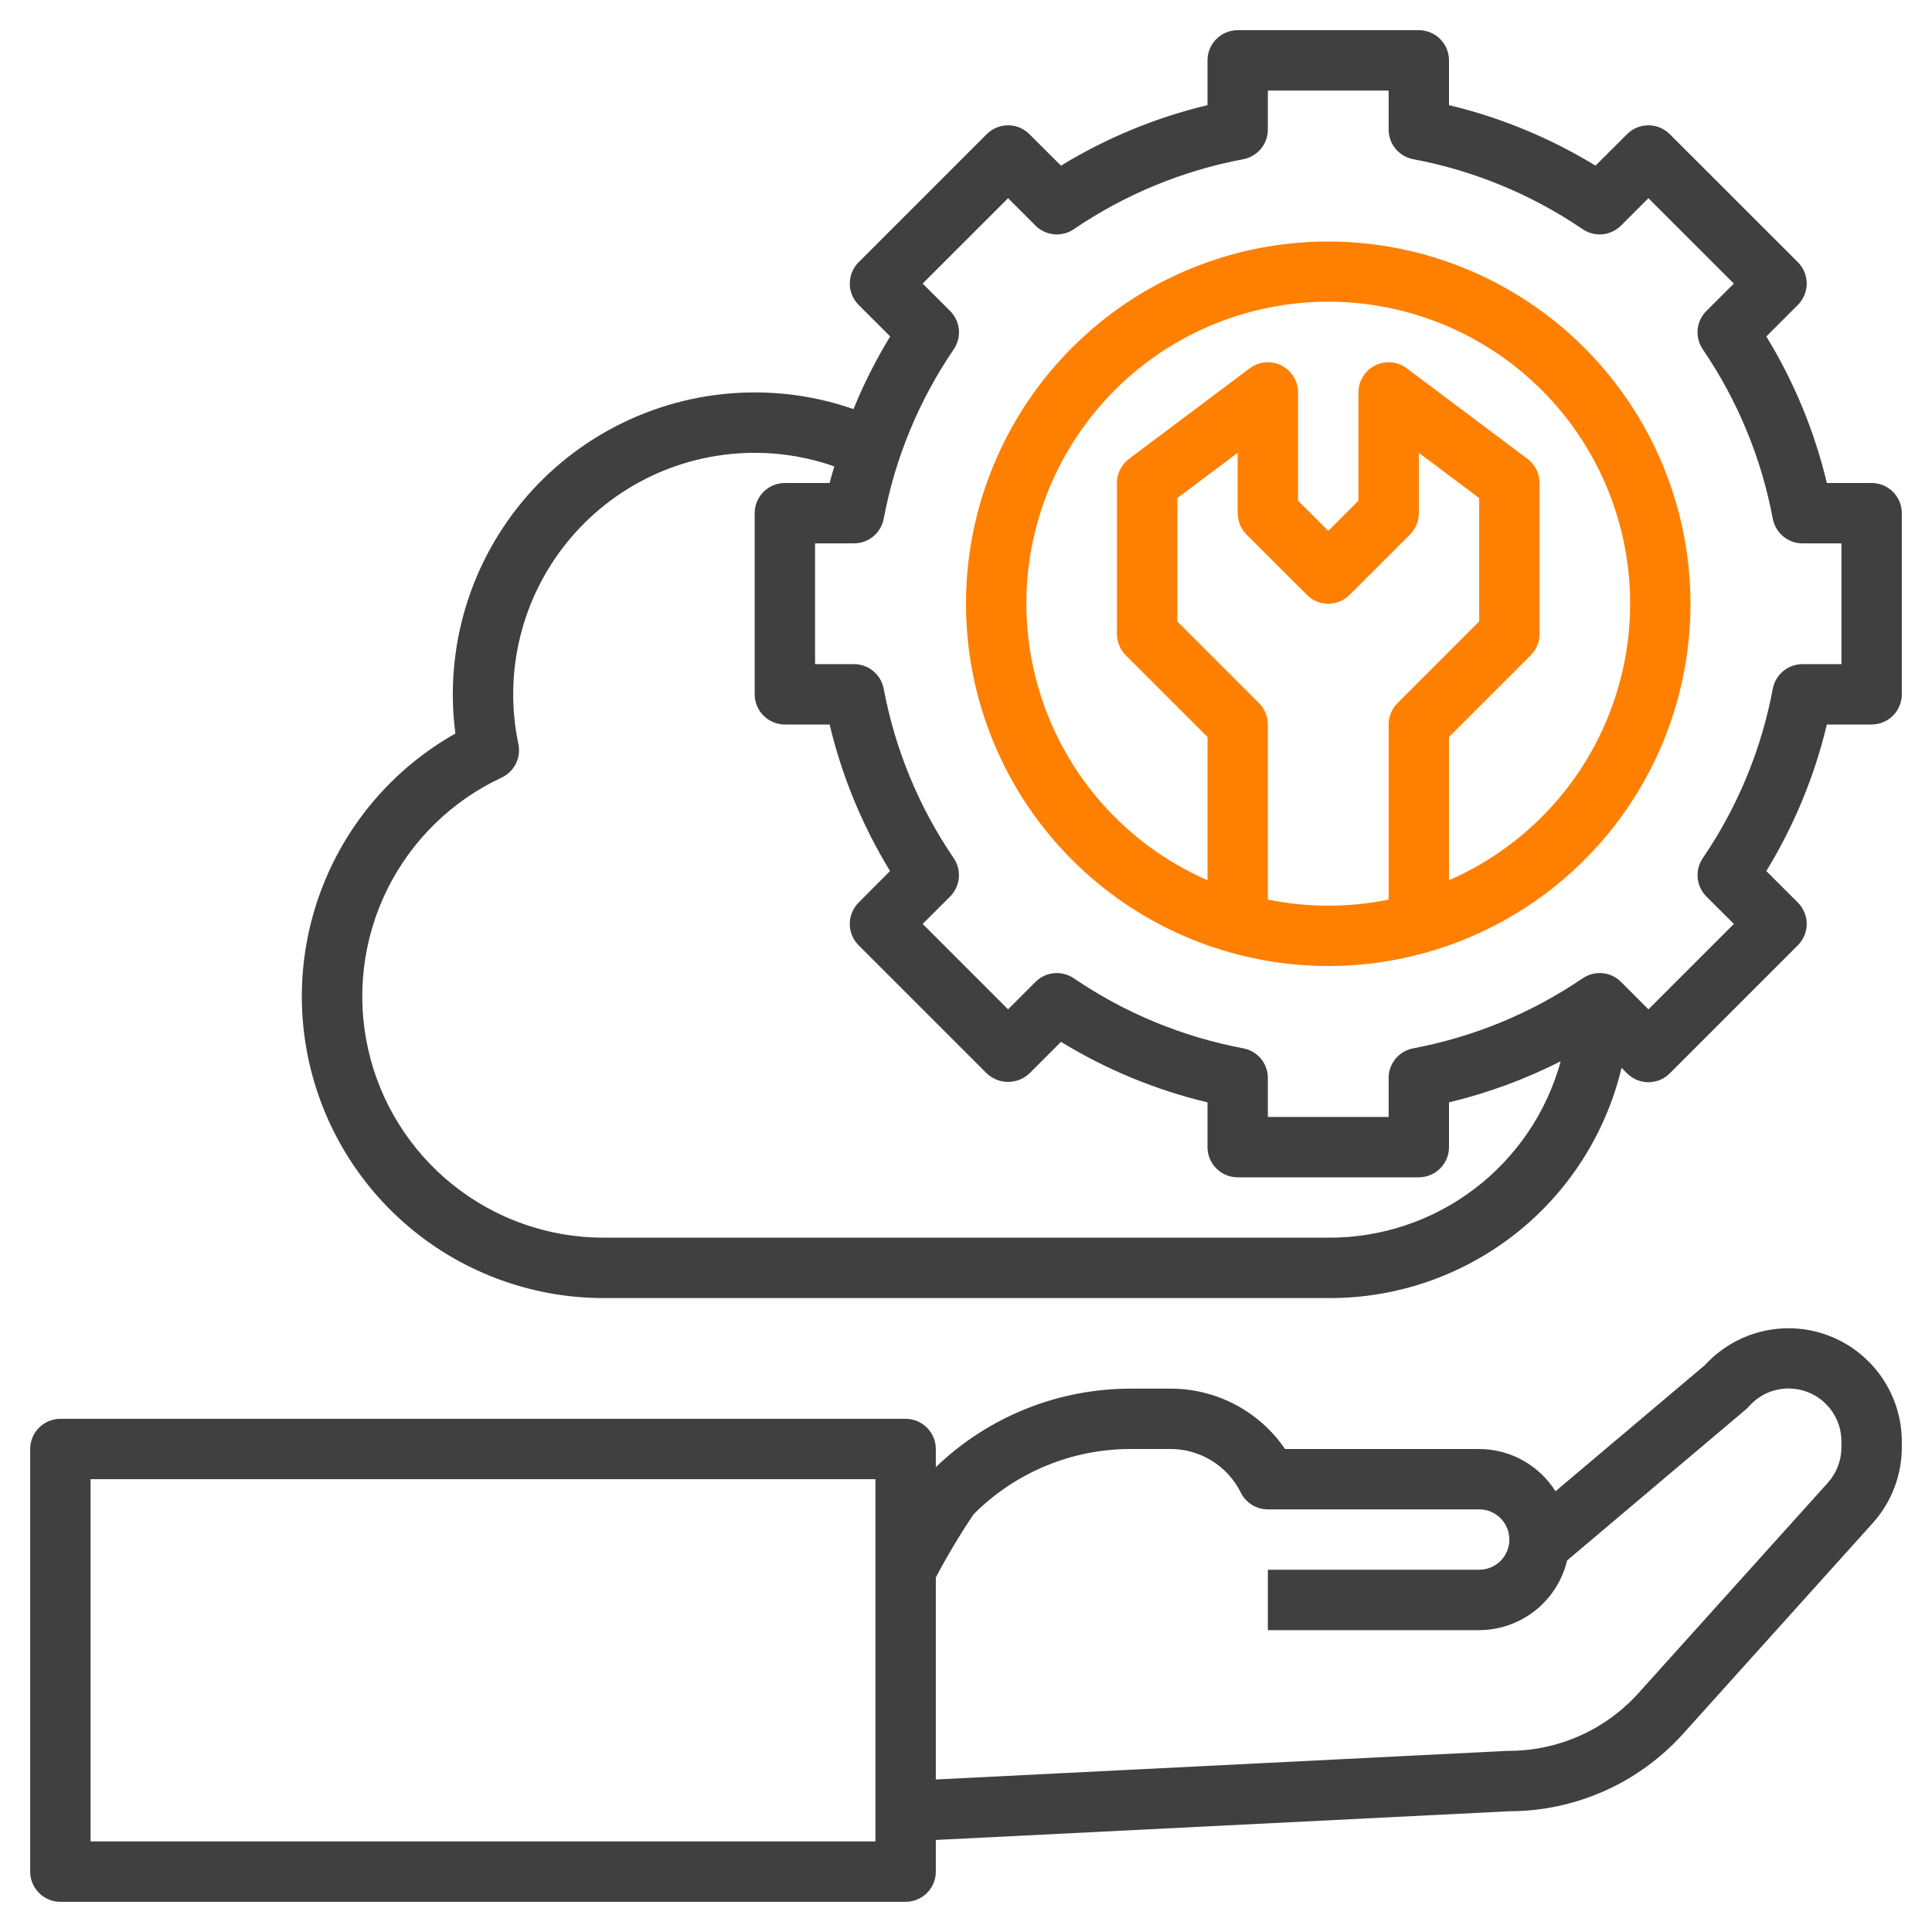
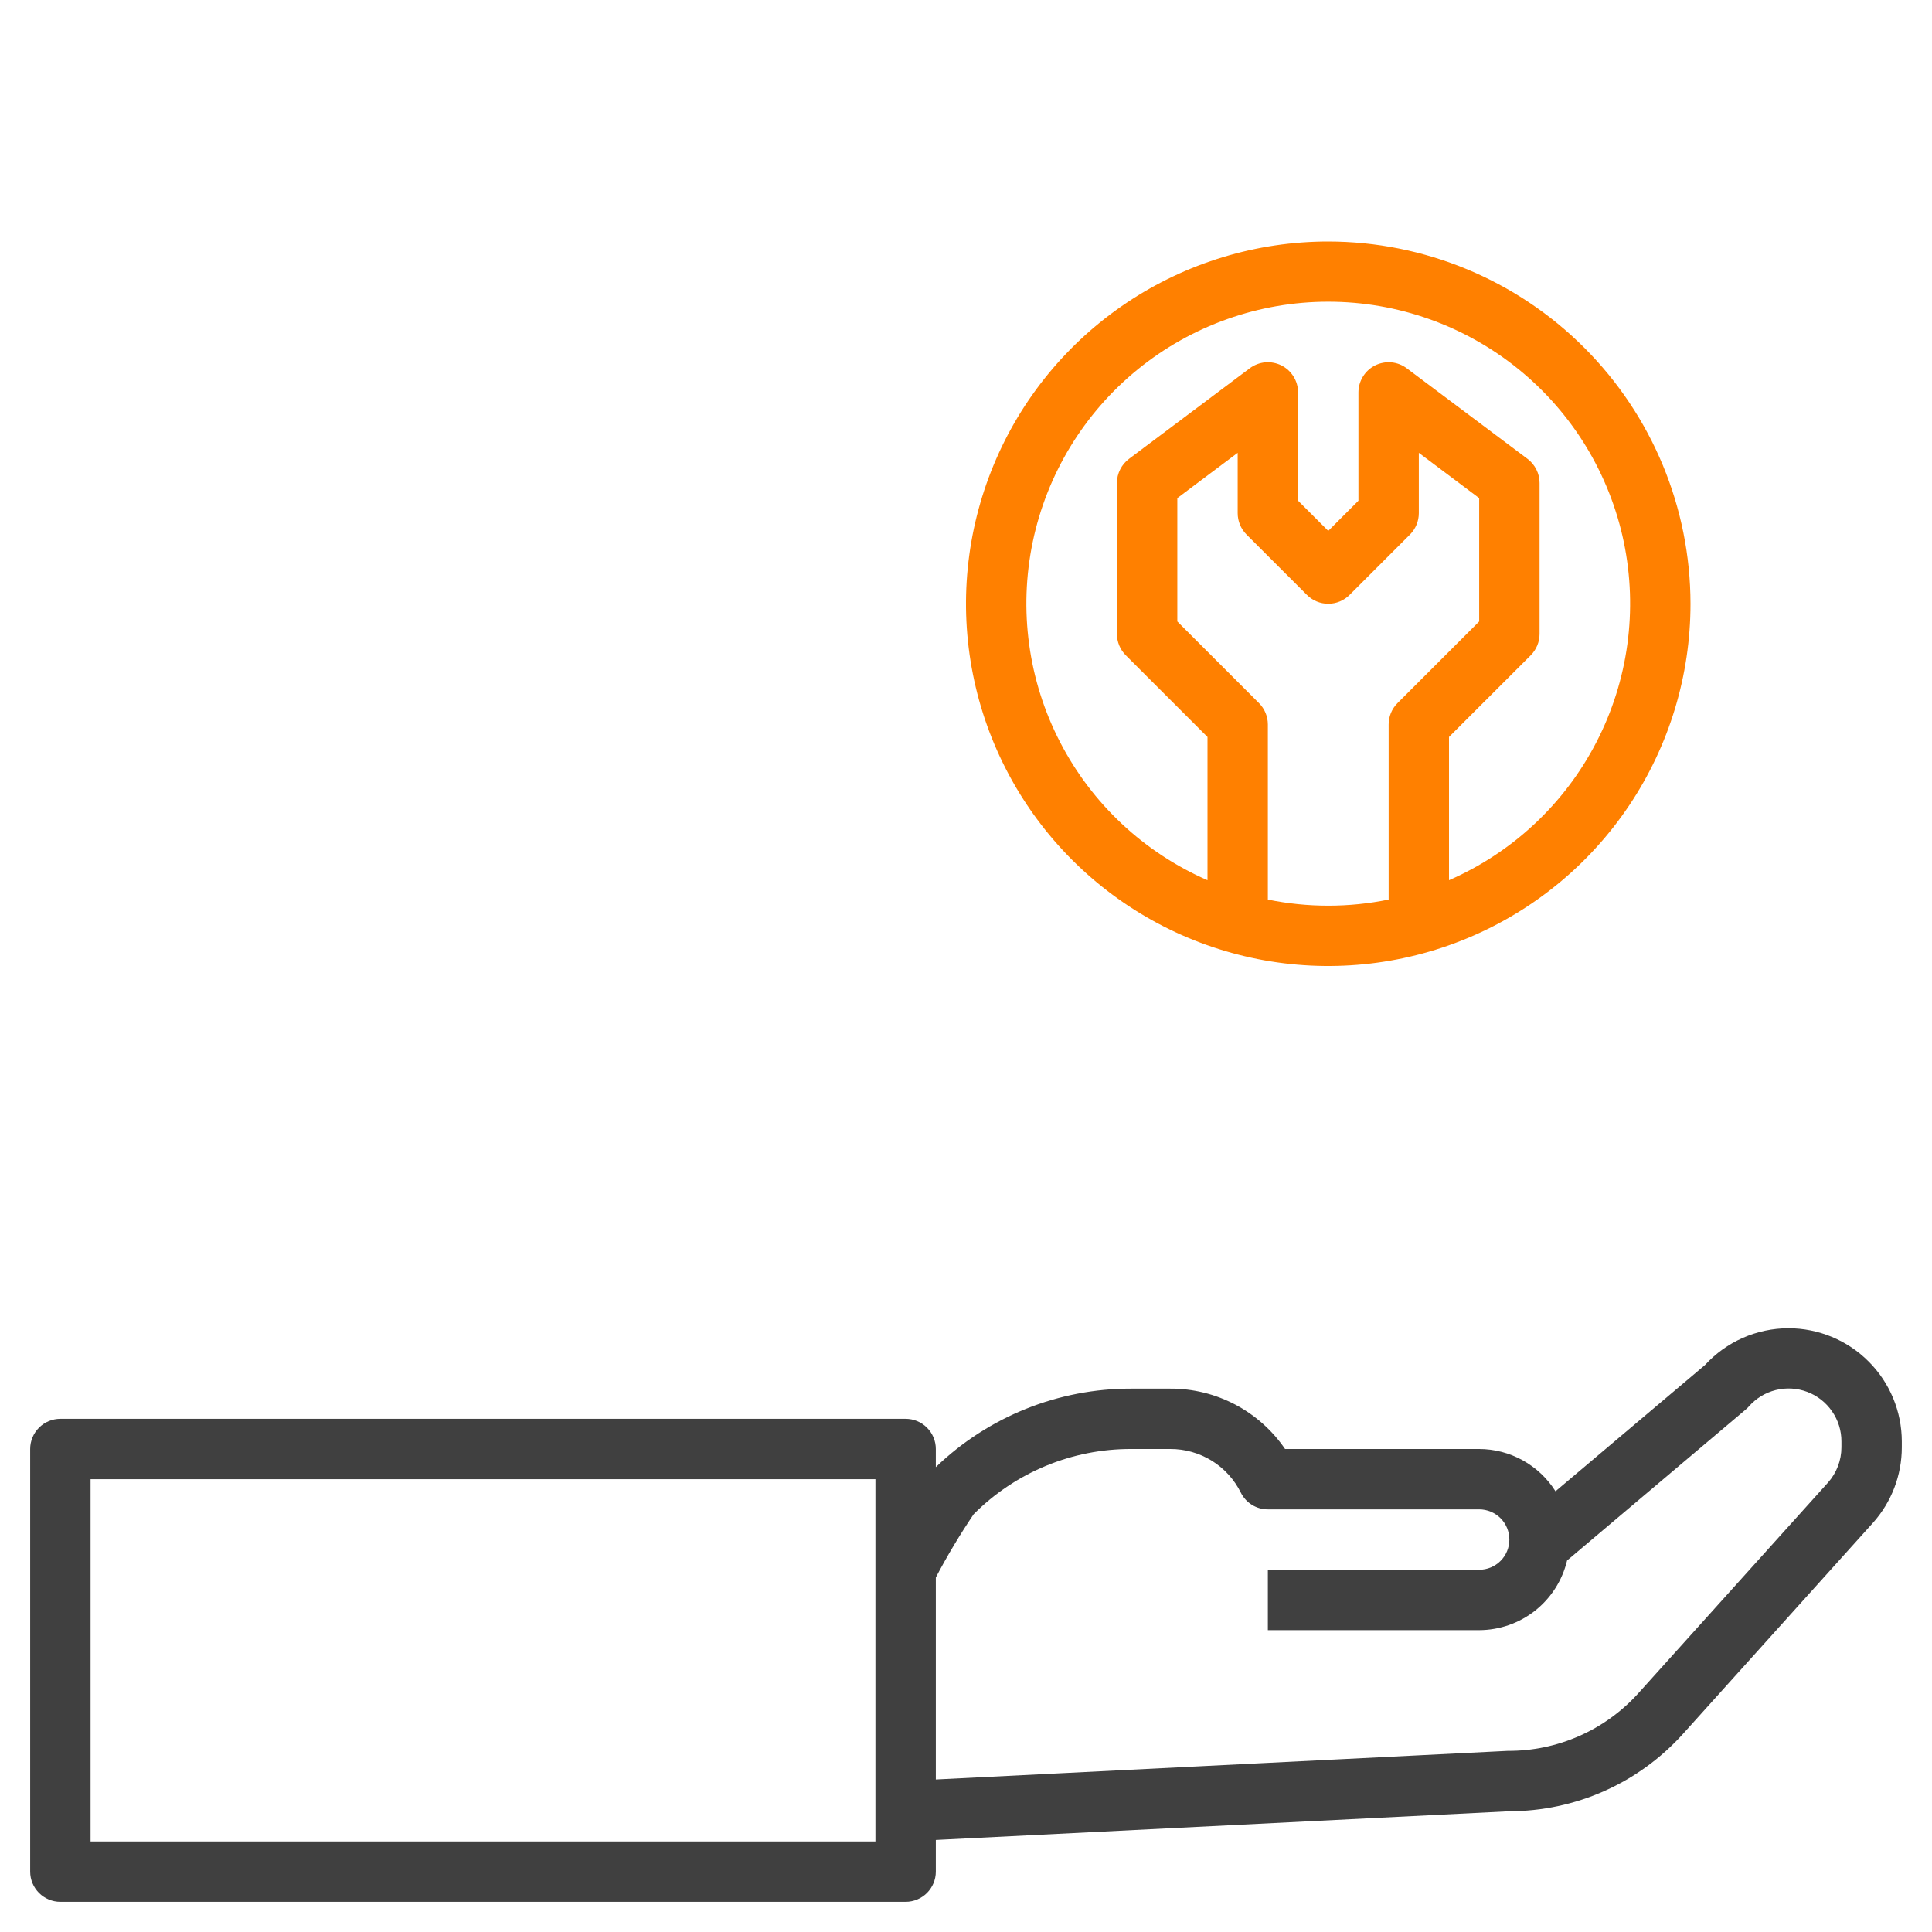
<svg xmlns="http://www.w3.org/2000/svg" width="50" height="50" viewBox="0 0 50 50" fill="none">
  <g clip-path="url(#clip0_432_22251)">
-     <path d="M48.438 12.5H47.279C46.959 11.161 46.431 9.881 45.712 8.707L46.529 7.891C46.675 7.744 46.758 7.545 46.758 7.338C46.758 7.131 46.675 6.932 46.529 6.786L43.213 3.472C43.067 3.325 42.868 3.243 42.661 3.243C42.454 3.243 42.255 3.325 42.109 3.472L41.292 4.287C40.118 3.57 38.839 3.041 37.5 2.721V1.562C37.5 1.355 37.418 1.157 37.271 1.01C37.125 0.864 36.926 0.781 36.719 0.781H32.031C31.824 0.781 31.625 0.864 31.479 1.01C31.332 1.157 31.25 1.355 31.25 1.562V2.721C29.912 3.041 28.632 3.57 27.458 4.287L26.641 3.472C26.494 3.325 26.296 3.243 26.088 3.243C25.881 3.243 25.683 3.325 25.536 3.472L22.221 6.787C22.075 6.933 21.992 7.132 21.992 7.339C21.992 7.546 22.075 7.745 22.221 7.891L23.038 8.707C22.671 9.307 22.354 9.936 22.088 10.588C21.266 10.301 20.402 10.155 19.531 10.156C18.42 10.156 17.321 10.393 16.308 10.852C15.295 11.311 14.392 11.98 13.659 12.816C12.926 13.652 12.379 14.634 12.056 15.698C11.733 16.762 11.641 17.882 11.785 18.984C10.281 19.832 9.101 21.154 8.429 22.744C7.756 24.334 7.629 26.101 8.068 27.771C8.507 29.44 9.486 30.917 10.854 31.971C12.221 33.024 13.899 33.595 15.625 33.594H34.375C36.127 33.604 37.831 33.02 39.21 31.938C40.588 30.856 41.559 29.34 41.966 27.635L42.109 27.779C42.255 27.925 42.454 28.008 42.661 28.008C42.868 28.008 43.067 27.925 43.213 27.779L46.529 24.463C46.675 24.317 46.758 24.118 46.758 23.911C46.758 23.704 46.675 23.505 46.529 23.359L45.712 22.542C46.431 21.368 46.96 20.089 47.279 18.75H48.438C48.645 18.75 48.843 18.668 48.99 18.521C49.136 18.375 49.219 18.176 49.219 17.969V13.281C49.219 13.074 49.136 12.875 48.99 12.729C48.843 12.582 48.645 12.5 48.438 12.5ZM34.375 32.031H15.625C14.203 32.032 12.823 31.548 11.714 30.658C10.605 29.768 9.832 28.527 9.524 27.139C9.216 25.75 9.391 24.299 10.019 23.023C10.648 21.748 11.693 20.725 12.982 20.124C13.142 20.05 13.271 19.923 13.35 19.765C13.429 19.608 13.452 19.428 13.416 19.256C13.224 18.346 13.238 17.404 13.457 16.5C13.675 15.597 14.093 14.753 14.679 14.031C15.264 13.309 16.004 12.726 16.844 12.326C17.683 11.926 18.601 11.719 19.531 11.719C20.233 11.718 20.93 11.837 21.592 12.07C21.552 12.214 21.506 12.355 21.471 12.5H20.312C20.105 12.5 19.907 12.582 19.76 12.729C19.614 12.875 19.531 13.074 19.531 13.281V17.969C19.531 18.176 19.614 18.375 19.76 18.521C19.907 18.668 20.105 18.75 20.312 18.75H21.471C21.789 20.088 22.317 21.368 23.034 22.542L22.221 23.359C22.075 23.506 21.992 23.705 21.992 23.912C21.992 24.119 22.075 24.318 22.221 24.464L25.537 27.78C25.686 27.921 25.884 28 26.089 28C26.294 28 26.492 27.921 26.641 27.78L27.458 26.963C28.632 27.681 29.912 28.21 31.25 28.529V29.688C31.25 29.895 31.332 30.093 31.479 30.24C31.625 30.386 31.824 30.469 32.031 30.469H36.719C36.926 30.469 37.125 30.386 37.271 30.24C37.418 30.093 37.5 29.895 37.5 29.688V28.529C38.502 28.289 39.472 27.932 40.391 27.466C40.03 28.782 39.245 29.944 38.157 30.769C37.07 31.595 35.74 32.038 34.375 32.031ZM47.656 17.188H46.648C46.466 17.188 46.29 17.251 46.15 17.367C46.01 17.483 45.914 17.644 45.88 17.823C45.586 19.394 44.969 20.888 44.068 22.209C43.966 22.36 43.919 22.541 43.936 22.722C43.953 22.903 44.032 23.073 44.161 23.202L44.872 23.911L42.661 26.122L41.952 25.411C41.823 25.282 41.654 25.203 41.473 25.186C41.292 25.169 41.111 25.216 40.96 25.318C39.638 26.218 38.145 26.835 36.573 27.131C36.394 27.165 36.233 27.26 36.117 27.4C36.001 27.54 35.938 27.716 35.938 27.898V28.906H32.812V27.898C32.812 27.716 32.749 27.54 32.633 27.4C32.517 27.26 32.356 27.165 32.177 27.131C30.605 26.835 29.112 26.218 27.79 25.318C27.64 25.216 27.458 25.169 27.277 25.186C27.096 25.203 26.927 25.282 26.799 25.411L26.089 26.122L23.878 23.911L24.589 23.202C24.718 23.073 24.797 22.903 24.814 22.722C24.831 22.541 24.785 22.36 24.682 22.209C23.781 20.888 23.164 19.394 22.87 17.823C22.836 17.644 22.74 17.483 22.6 17.367C22.46 17.251 22.284 17.188 22.102 17.188H21.094V14.062H22.102C22.284 14.062 22.46 13.999 22.6 13.883C22.74 13.767 22.836 13.606 22.87 13.427C23.164 11.856 23.782 10.362 24.682 9.041C24.785 8.89 24.832 8.709 24.815 8.527C24.798 8.346 24.718 8.176 24.589 8.048L23.878 7.339L26.089 5.129L26.799 5.838C26.927 5.967 27.096 6.046 27.277 6.064C27.458 6.081 27.64 6.034 27.79 5.932C29.112 5.032 30.606 4.415 32.177 4.12C32.356 4.086 32.517 3.99 32.633 3.85C32.749 3.71 32.812 3.534 32.812 3.352V2.344H35.938V3.352C35.938 3.534 36.001 3.71 36.117 3.85C36.233 3.99 36.394 4.086 36.573 4.12C38.145 4.415 39.638 5.032 40.96 5.932C41.111 6.034 41.292 6.081 41.473 6.064C41.654 6.046 41.823 5.967 41.952 5.838L42.661 5.129L44.872 7.339L44.161 8.048C44.032 8.176 43.952 8.346 43.935 8.527C43.919 8.709 43.965 8.89 44.068 9.041C44.969 10.362 45.586 11.856 45.88 13.427C45.914 13.606 46.01 13.767 46.15 13.883C46.29 13.999 46.466 14.062 46.648 14.062H47.656V17.188Z" fill="#404040" />
    <path d="M34.375 6.25C32.521 6.25 30.708 6.8 29.166 7.83C27.625 8.86 26.423 10.324 25.714 12.037C25.004 13.75 24.818 15.635 25.18 17.454C25.542 19.273 26.435 20.943 27.746 22.254C29.057 23.565 30.727 24.458 32.546 24.82C34.365 25.182 36.25 24.996 37.963 24.286C39.676 23.577 41.14 22.375 42.17 20.834C43.2 19.292 43.75 17.479 43.75 15.625C43.747 13.139 42.759 10.756 41.001 8.999C39.244 7.241 36.861 6.253 34.375 6.25ZM32.812 23.281V18.75C32.812 18.543 32.73 18.344 32.584 18.198L30.469 16.083V12.891L32.031 11.719V13.281C32.031 13.488 32.114 13.687 32.26 13.834L33.823 15.396C33.969 15.543 34.168 15.625 34.375 15.625C34.582 15.625 34.781 15.543 34.927 15.396L36.49 13.834C36.636 13.687 36.719 13.488 36.719 13.281V11.719L38.281 12.891V16.083L36.166 18.198C36.02 18.344 35.938 18.543 35.938 18.75V23.281C34.907 23.492 33.843 23.492 32.812 23.281ZM37.5 22.782V19.073L39.615 16.959C39.761 16.812 39.844 16.613 39.844 16.406V12.5C39.844 12.379 39.816 12.259 39.761 12.151C39.707 12.042 39.628 11.948 39.531 11.875L36.406 9.531C36.29 9.444 36.152 9.391 36.008 9.378C35.863 9.365 35.718 9.393 35.588 9.457C35.458 9.522 35.349 9.622 35.273 9.746C35.197 9.869 35.156 10.011 35.156 10.156V12.958L34.375 13.739L33.594 12.958V10.156C33.594 10.011 33.553 9.869 33.477 9.746C33.401 9.622 33.292 9.522 33.162 9.457C33.032 9.393 32.887 9.365 32.742 9.378C32.598 9.391 32.46 9.444 32.344 9.531L29.219 11.875C29.122 11.948 29.043 12.042 28.989 12.151C28.934 12.259 28.906 12.379 28.906 12.5V16.406C28.906 16.613 28.989 16.812 29.135 16.959L31.25 19.073V22.78C29.605 22.062 28.257 20.8 27.434 19.205C26.61 17.611 26.361 15.781 26.727 14.024C27.094 12.267 28.055 10.69 29.447 9.558C30.84 8.426 32.58 7.808 34.375 7.808C36.17 7.808 37.91 8.426 39.303 9.558C40.696 10.69 41.656 12.267 42.023 14.024C42.389 15.781 42.14 17.611 41.316 19.205C40.493 20.8 39.145 22.062 37.5 22.78V22.782Z" fill="#FF8000" />
    <path d="M46.288 34.375C45.88 34.375 45.478 34.46 45.105 34.624C44.733 34.788 44.399 35.028 44.124 35.328L40.256 38.594C40.046 38.26 39.754 37.985 39.409 37.793C39.064 37.602 38.676 37.501 38.281 37.5H33.257C32.927 37.017 32.484 36.623 31.967 36.35C31.449 36.078 30.873 35.936 30.288 35.938H29.274C27.39 35.934 25.577 36.662 24.219 37.969V37.5C24.219 37.293 24.136 37.094 23.99 36.948C23.843 36.801 23.645 36.719 23.438 36.719H1.562C1.355 36.719 1.157 36.801 1.01 36.948C0.864 37.094 0.781 37.293 0.781 37.5V48.438C0.781 48.645 0.864 48.843 1.01 48.99C1.157 49.136 1.355 49.219 1.562 49.219H23.438C23.645 49.219 23.843 49.136 23.99 48.99C24.136 48.843 24.219 48.645 24.219 48.438V47.618L39.062 46.875C39.91 46.874 40.747 46.696 41.521 46.351C42.295 46.007 42.987 45.503 43.555 44.874L48.467 39.416C48.951 38.878 49.219 38.18 49.219 37.456V37.306C49.218 36.529 48.909 35.784 48.359 35.235C47.81 34.685 47.065 34.376 46.288 34.375ZM22.656 47.656H2.344V38.281H22.656V47.656ZM47.656 37.456C47.656 37.794 47.531 38.12 47.306 38.372L42.394 43.828C41.968 44.298 41.447 44.674 40.867 44.929C40.286 45.185 39.658 45.316 39.023 45.312L24.219 46.053V40.825C24.515 40.262 24.842 39.716 25.198 39.188C25.732 38.651 26.367 38.226 27.067 37.936C27.767 37.646 28.517 37.498 29.274 37.5H30.284C30.665 37.498 31.037 37.604 31.361 37.803C31.684 38.003 31.945 38.29 32.113 38.63C32.178 38.76 32.278 38.87 32.401 38.946C32.525 39.022 32.667 39.063 32.812 39.062H38.281C38.488 39.062 38.687 39.145 38.834 39.291C38.98 39.438 39.062 39.636 39.062 39.844C39.062 40.051 38.98 40.25 38.834 40.396C38.687 40.543 38.488 40.625 38.281 40.625H32.812V42.188H38.281C38.808 42.186 39.318 42.008 39.731 41.681C40.143 41.354 40.434 40.897 40.556 40.385L45.173 36.484C45.203 36.459 45.232 36.432 45.258 36.402C45.441 36.192 45.684 36.043 45.955 35.975C46.225 35.907 46.51 35.924 46.771 36.022C47.032 36.12 47.256 36.296 47.414 36.526C47.573 36.755 47.657 37.027 47.656 37.306V37.456Z" fill="#404040" />
  </g>
  <defs>
    <clipPath id="clip0_432_22251">
      <rect width="50" height="50" fill="white" />
    </clipPath>
  </defs>
</svg>